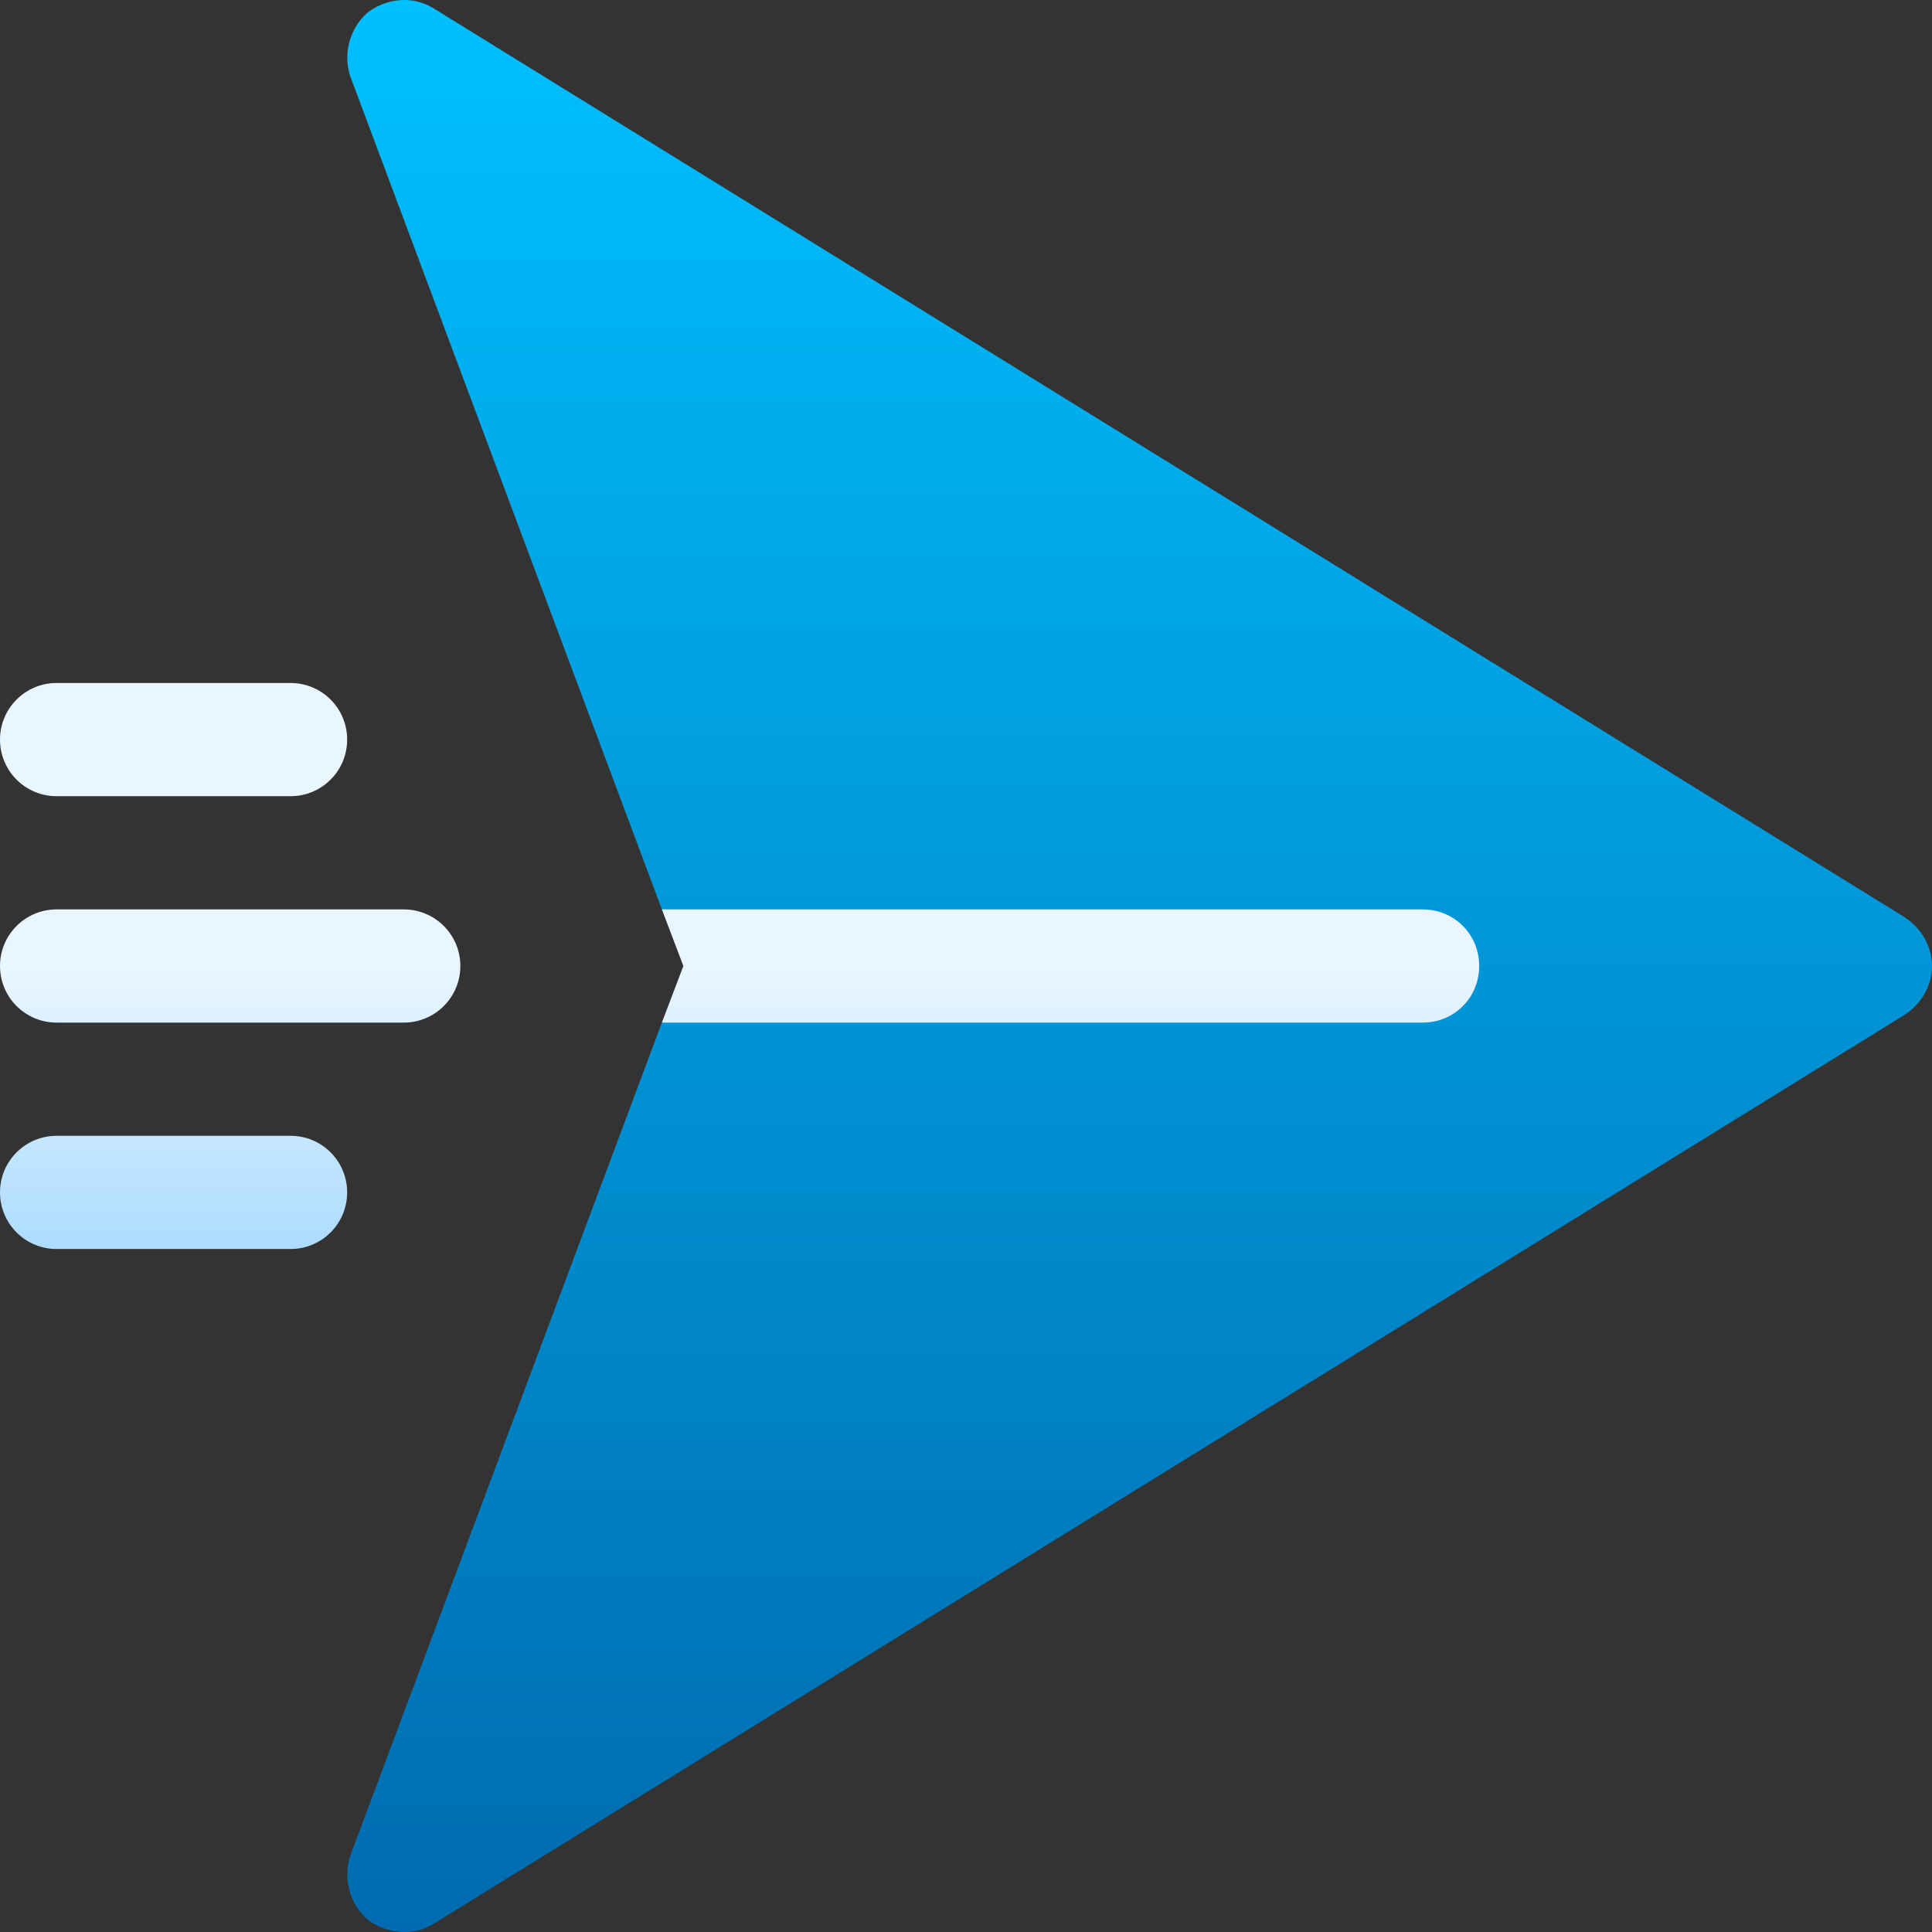
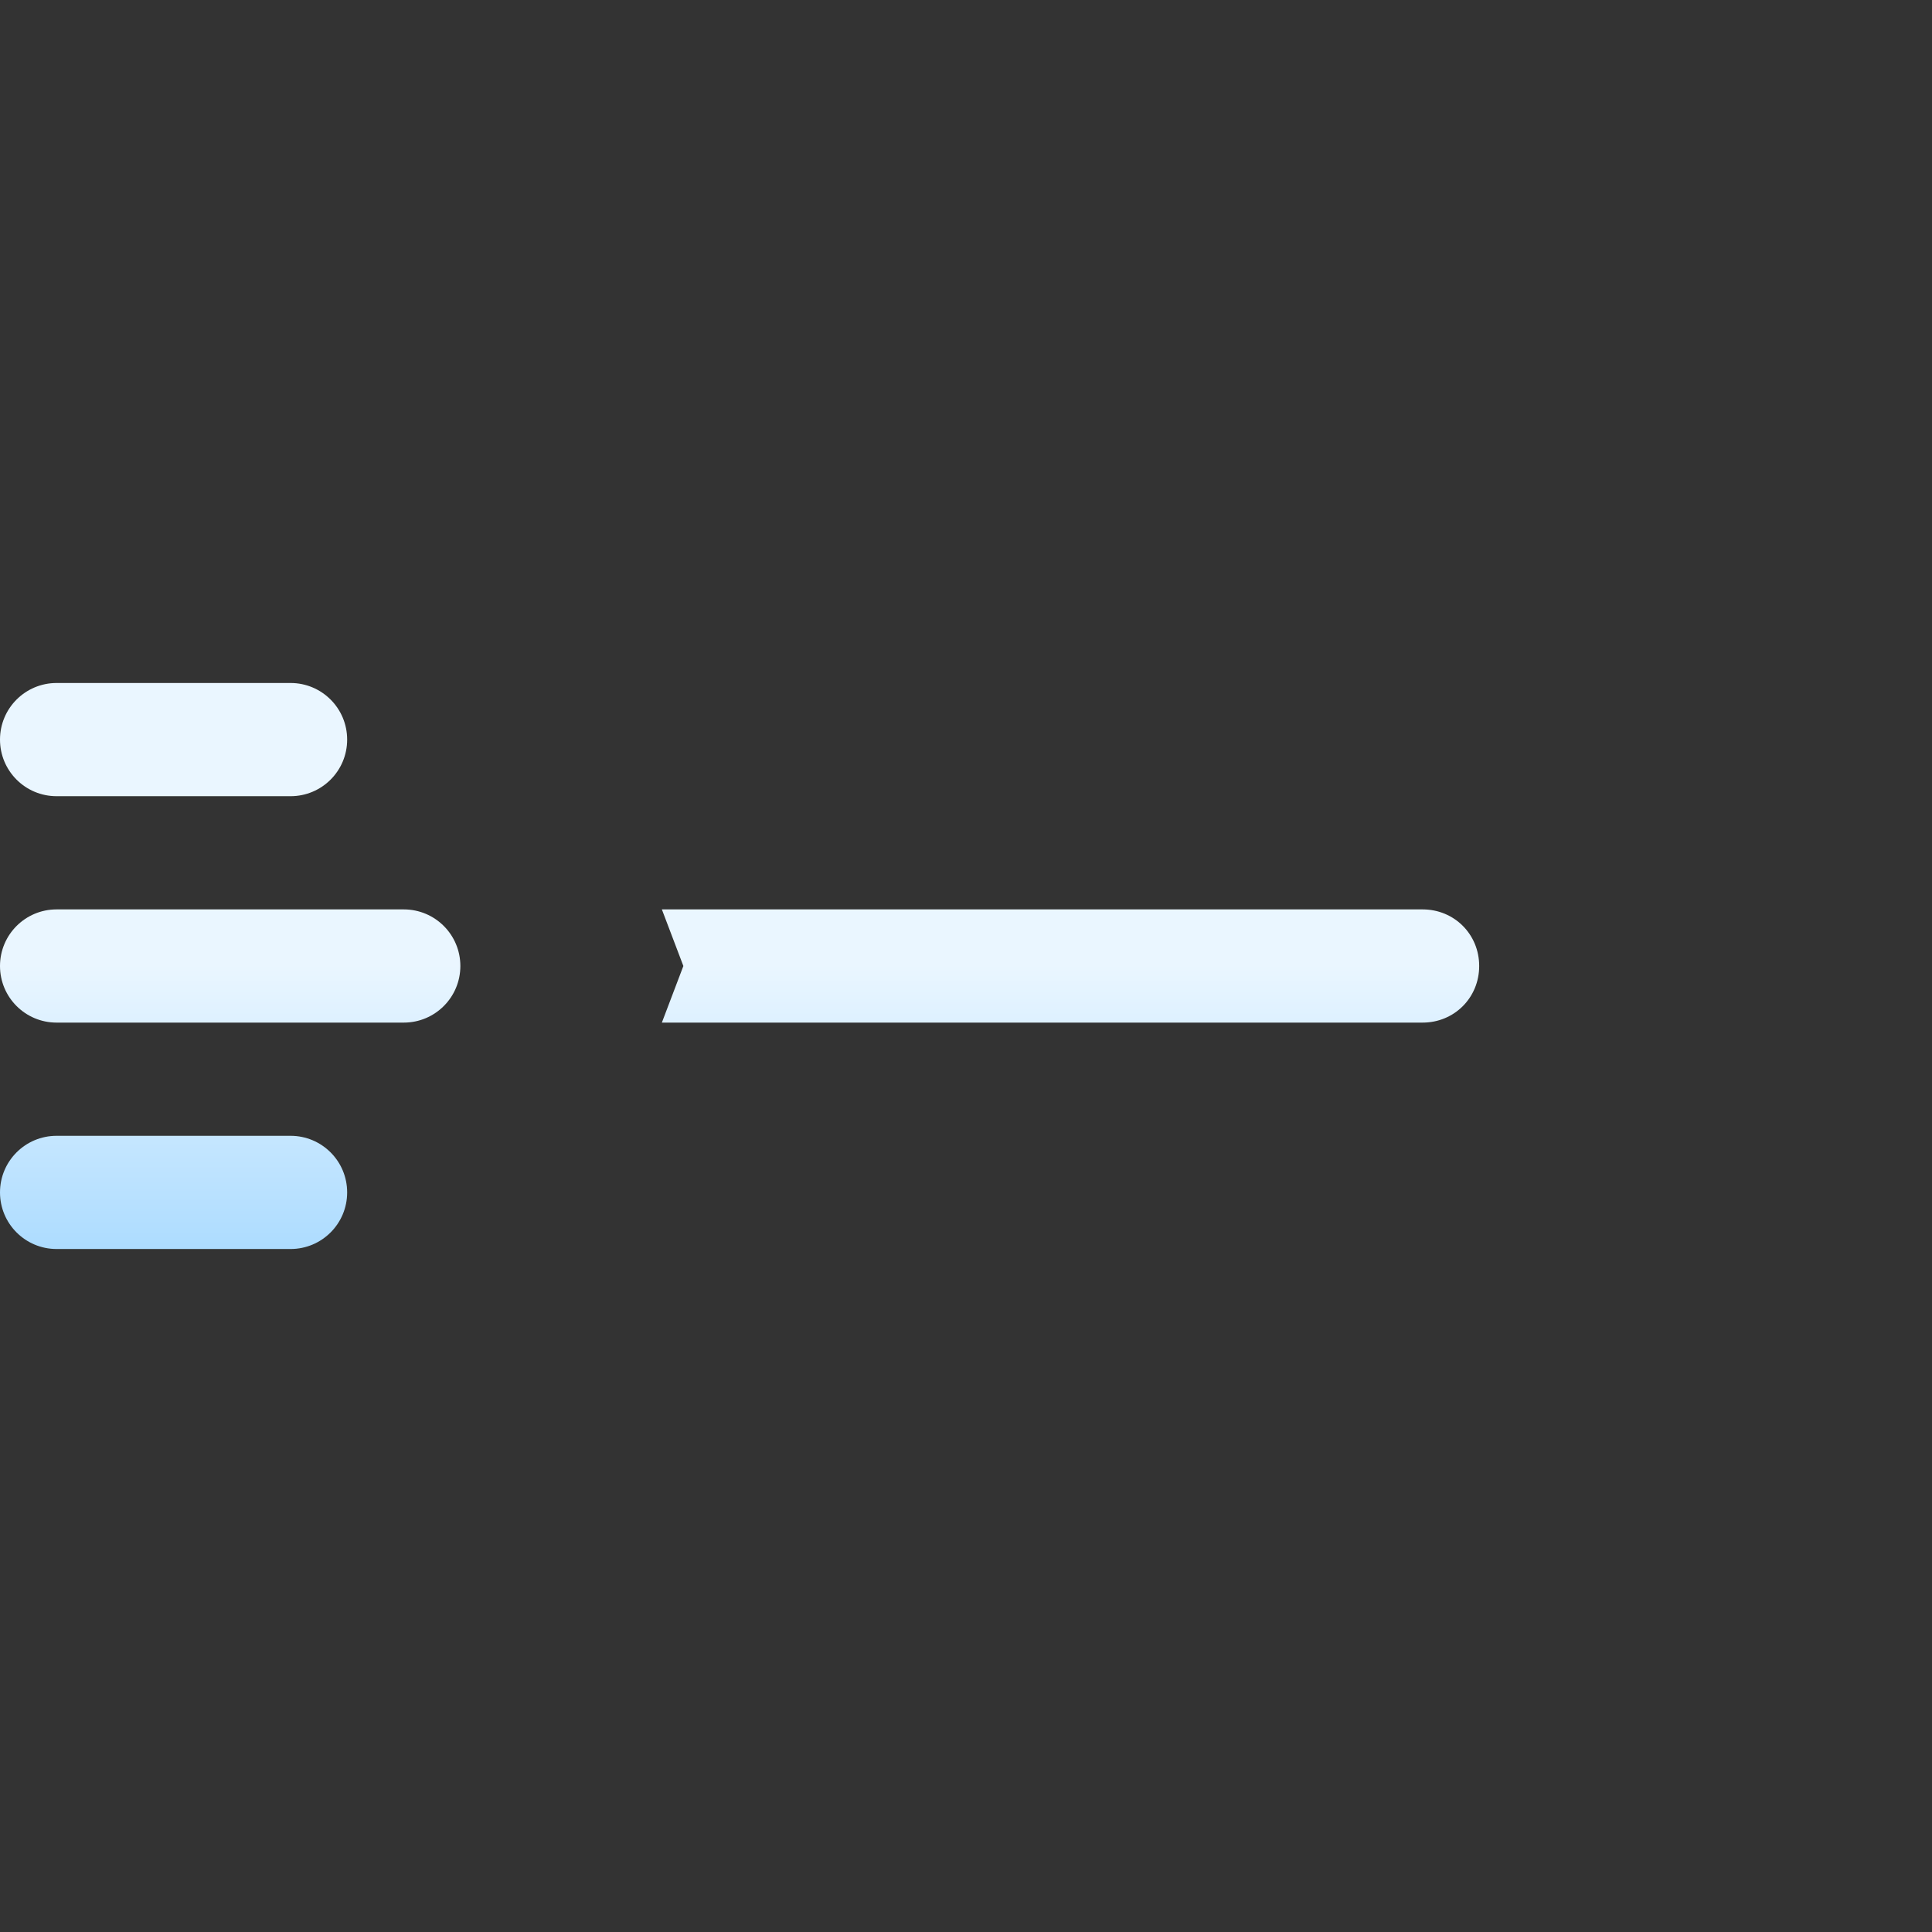
<svg xmlns="http://www.w3.org/2000/svg" width="512" height="512" x="0" y="0" viewBox="0 0 512 512" style="enable-background:new 0 0 512 512" xml:space="preserve">
  <rect x="0" y="0" width="512" height="512" fill="#333333" stroke="none" />
  <g>
    <linearGradient id="SVGID_1_" gradientUnits="userSpaceOnUse" x1="302.017" x2="302.017" y1="511.999" y2=".001">
      <stop stop-opacity="1" stop-color="#006baf" offset="0" />
      <stop stop-opacity="1" stop-color="#00c0ff" offset="1" />
    </linearGradient>
    <linearGradient id="SVGID_2_" gradientUnits="userSpaceOnUse" x1="196" x2="196" y1="331.001" y2="181.001">
      <stop offset="0" stop-color="#addcff" />
      <stop offset=".503" stop-color="#eaf6ff" />
      <stop offset="1" stop-color="#eaf6ff" />
    </linearGradient>
    <g>
      <g>
        <g>
-           <path d="m504.8 243.101-390-240.958c-5.4-3.3-12.301-2.701-17.401 1.199-4.799 4.2-6.599 11.1-4.499 17.1l82.5 220.558 126.599 15-126.599 15-82.5 220.6c-2.1 6-.3 12.9 4.499 17.1 5.005 3.892 12.278 4.399 17.401 1.199l390-241c4.499-2.999 7.2-7.8 7.2-12.9 0-5.097-2.701-9.898-7.2-12.898z" fill="url(#SVGID_1_)" data-original="url(#SVGID_1_)" />
-         </g>
+           </g>
      </g>
      <g>
        <g>
          <path d="m377 241.001h-201.599l5.698 15-5.698 15h201.599c8.401 0 15-6.599 15-15s-6.599-15-15-15zm-270 0h-92c-8.291 0-15 6.709-15 15s6.709 15 15 15h92c8.291 0 15-6.709 15-15s-6.709-15-15-15zm-30 60h-62c-8.291 0-15 6.709-15 15s6.709 15 15 15h62c8.291 0 15-6.709 15-15s-6.709-15-15-15zm-62-90h62c8.291 0 15-6.709 15-15s-6.709-15-15-15h-62c-8.291 0-15 6.709-15 15s6.709 15 15 15z" fill="url(#SVGID_2_)" data-original="url(#SVGID_2_)" />
        </g>
      </g>
    </g>
  </g>
</svg>